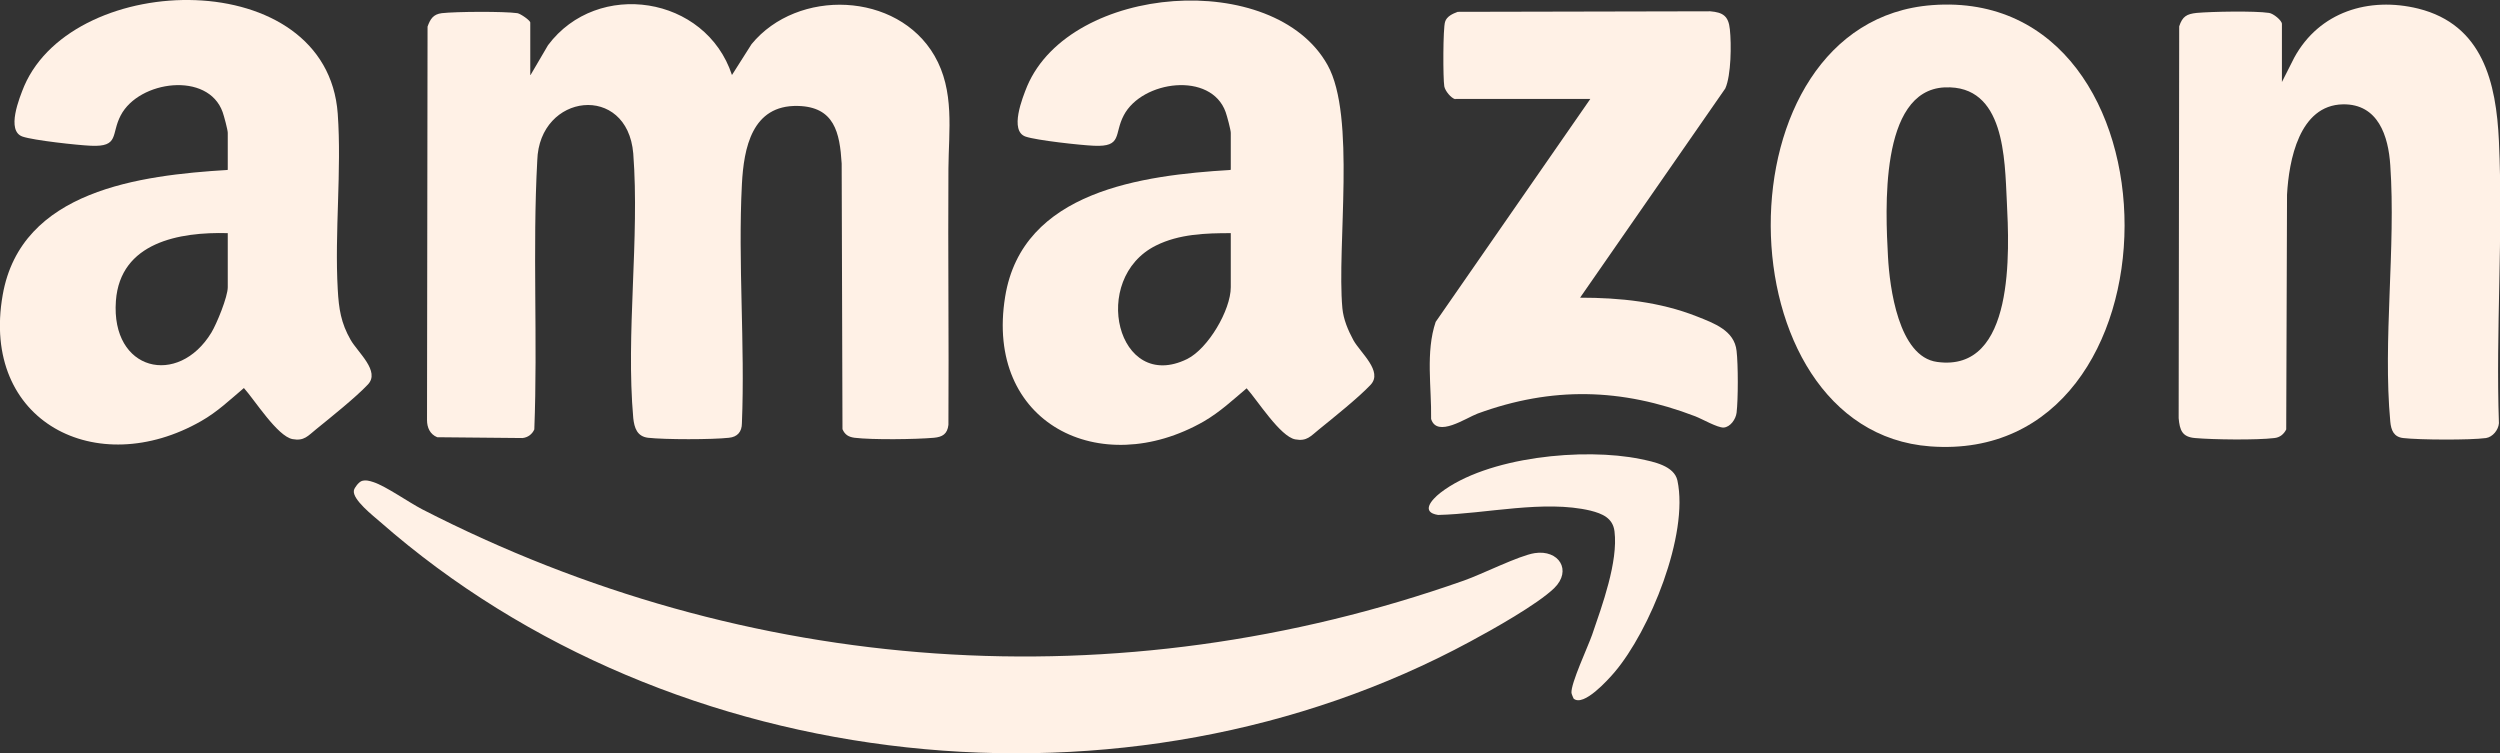
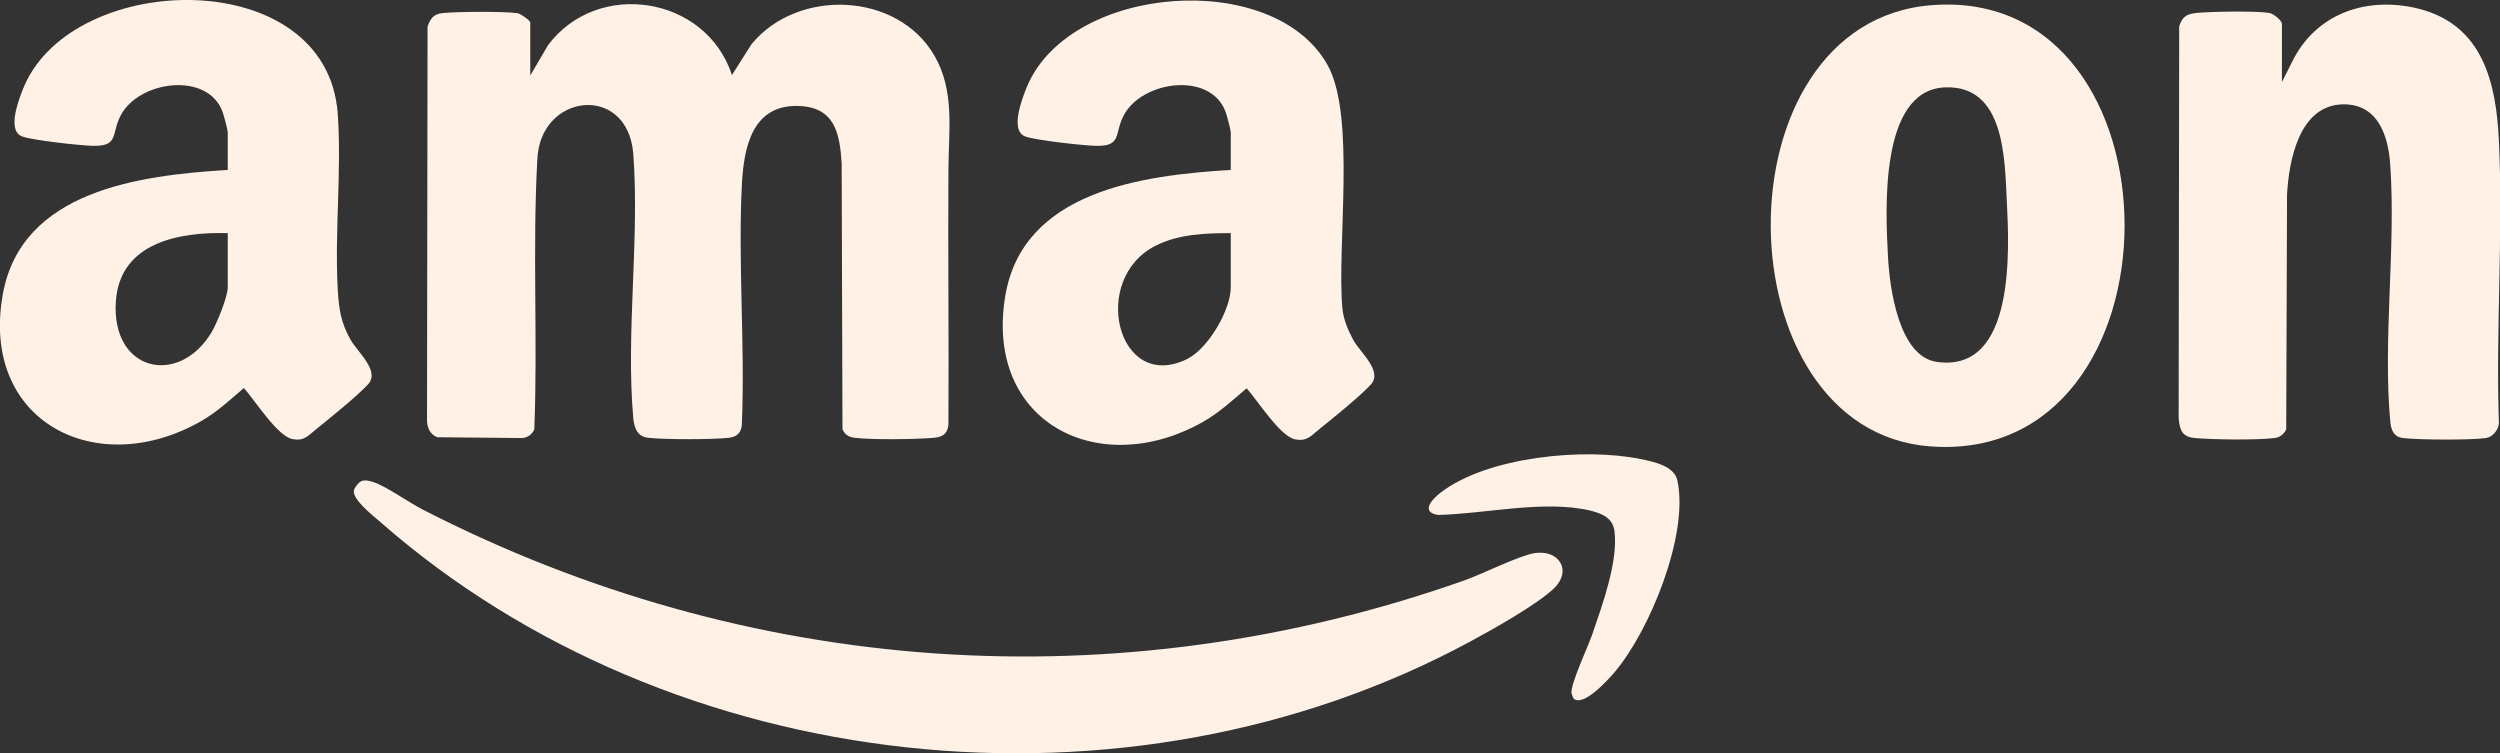
<svg xmlns="http://www.w3.org/2000/svg" id="Capa_2" data-name="Capa 2" viewBox="0 0 92.97 28.01">
  <rect x="0" y="0" width="92.97" height="28.01" fill="#333333" stroke="none" />
  <defs>
    <style>
      .cls-1 {
        fill: #fff1e6;
      }
    </style>
  </defs>
  <g id="Capa_1-2" data-name="Capa 1">
    <g>
      <path class="cls-1" d="M19.73,2.79l.65-1.11c1.84-2.46,5.87-1.84,6.84,1.11l.73-1.15c1.71-2.08,5.42-1.95,6.8.43.76,1.31.53,2.79.52,4.2-.02,3.18.02,6.35,0,9.53-.04.34-.22.45-.54.48-.69.06-2.28.08-2.95,0-.22-.03-.36-.11-.45-.32l-.03-9.88c-.07-1.15-.27-2.11-1.63-2.14-1.71-.04-2.01,1.57-2.08,2.91-.15,2.91.12,5.96,0,8.89,0,.32-.17.51-.48.54-.63.07-2.38.07-3.01,0-.41-.05-.51-.37-.55-.73-.28-3.15.24-6.67,0-9.84-.22-2.63-3.5-2.25-3.57.26-.18,3.32.02,6.67-.11,10-.08.18-.24.3-.44.32l-3.17-.03c-.27-.11-.38-.36-.38-.64l.02-14.63c.1-.28.21-.46.53-.5.53-.06,2.31-.07,2.81,0,.12.02.48.27.48.35v1.95Z" />
      <path class="cls-1" d="M45.77,6.31v-1.37c0-.11-.14-.63-.19-.77-.54-1.52-3.11-1.18-3.79.12-.37.7-.04,1.18-1.11,1.13-.49-.02-2.13-.2-2.54-.34-.61-.21-.12-1.44.06-1.88,1.62-3.8,9.18-4.36,11.17-.78,1.06,1.9.34,6.71.55,9.04.04.42.21.82.41,1.19.26.47,1.11,1.16.64,1.66-.44.47-1.39,1.23-1.92,1.66-.31.25-.45.45-.88.37-.56-.1-1.42-1.47-1.81-1.9-.52.44-.99.88-1.59,1.23-3.86,2.21-8.16.07-7.39-4.64.64-3.94,5.12-4.51,8.37-4.71ZM45.77,8.67c-.93,0-1.92.03-2.78.46-2.48,1.23-1.44,5.5,1.16,4.22.78-.39,1.62-1.82,1.62-2.67v-2.01Z" />
-       <path class="cls-1" d="M8.47,6.31v-1.37c0-.11-.14-.63-.19-.77-.54-1.52-3.11-1.18-3.79.12-.37.7-.04,1.18-1.11,1.13-.49-.02-2.13-.2-2.54-.34-.62-.21-.12-1.44.06-1.88C2.77-1.13,12.16-1.33,12.56,4.23c.15,2.11-.12,4.4,0,6.53.04.73.12,1.25.48,1.88.27.47,1.11,1.17.64,1.66-.44.47-1.39,1.23-1.92,1.66-.31.25-.45.45-.88.37-.56-.1-1.42-1.47-1.81-1.9-.52.44-.99.89-1.59,1.23-3.88,2.22-8.21.03-7.38-4.69.68-3.9,5.12-4.45,8.36-4.65ZM8.47,8.67c-1.8-.05-4,.34-4.16,2.52-.19,2.62,2.32,3.2,3.55,1.18.2-.33.61-1.33.61-1.69v-2.01Z" />
+       <path class="cls-1" d="M8.47,6.31v-1.37c0-.11-.14-.63-.19-.77-.54-1.52-3.11-1.18-3.79.12-.37.7-.04,1.18-1.11,1.13-.49-.02-2.13-.2-2.54-.34-.62-.21-.12-1.44.06-1.88C2.77-1.13,12.16-1.33,12.56,4.23c.15,2.11-.12,4.4,0,6.53.04.73.12,1.25.48,1.88.27.47,1.11,1.17.64,1.66-.44.47-1.39,1.23-1.92,1.66-.31.25-.45.45-.88.37-.56-.1-1.42-1.47-1.81-1.9-.52.44-.99.89-1.59,1.23-3.88,2.22-8.21.03-7.38-4.69.68-3.9,5.12-4.45,8.36-4.65ZM8.47,8.67c-1.8-.05-4,.34-4.16,2.52-.19,2.62,2.32,3.2,3.55,1.18.2-.33.61-1.33.61-1.69Z" />
      <path class="cls-1" d="M84.86,3.05l.46-.91c.93-1.7,2.77-2.27,4.61-1.82,2.4.6,2.9,2.75,3,4.93.16,3.45-.12,7.02,0,10.49-.02.25-.23.51-.48.55-.58.08-2.49.07-3.08,0-.35-.04-.45-.29-.48-.61-.28-3.02.21-6.47,0-9.53-.07-1.09-.45-2.29-1.76-2.27-1.63.03-2.01,2.09-2.08,3.36l-.03,8.73c-.09.18-.24.3-.44.32-.65.08-2.28.06-2.95,0-.48-.04-.57-.29-.61-.74l.02-14.57c.12-.37.28-.46.65-.5.56-.05,2.16-.08,2.69,0,.16.02.48.28.48.41v2.14Z" />
      <path class="cls-1" d="M71.86.19c9.54-.71,9.55,17.13-.08,16.41-7.82-.58-8.02-15.81.08-16.41ZM72.31,3.25c-2.43.12-2.19,4.6-2.1,6.29.06,1.14.39,3.73,1.83,3.92,2.91.4,2.68-4.16,2.59-5.97-.08-1.58-.07-4.34-2.31-4.24Z" />
      <path class="cls-1" d="M13.44,17.89c.16-.05.3-.01.45.04.46.15,1.31.75,1.81,1.01,12.11,6.22,25.87,7.19,38.74,2.65.66-.23,2.05-.93,2.63-1.02.9-.14,1.4.64.73,1.3-.63.61-2.31,1.55-3.13,1.99-12.73,6.88-29.65,5.09-40.53-4.45-.25-.22-1.04-.83-.98-1.17.02-.11.19-.32.29-.35Z" />
-       <path class="cls-1" d="M54.12,3.69c-.16-.04-.38-.31-.41-.48-.05-.29-.05-2.17.03-2.4.06-.2.28-.3.47-.37l9.39-.02c.48.04.68.18.73.67.06.55.05,1.71-.17,2.2l-5.4,7.78c1.48,0,2.96.15,4.35.7.63.25,1.39.52,1.47,1.28.06.51.06,1.8,0,2.3-.03.24-.23.53-.48.55-.23.01-.8-.32-1.06-.42-2.74-1.05-5.33-1.11-8.09-.1-.43.16-1.51.91-1.73.2.02-1.17-.21-2.49.17-3.61l5.75-8.29h-5.02Z" />
      <path class="cls-1" d="M58.52,25.98s-.07-.15-.08-.21c-.03-.35.61-1.71.77-2.17.37-1.08.97-2.71.83-3.84-.06-.5-.46-.66-.89-.77-1.72-.41-3.91.12-5.67.16-.65-.1-.25-.56.08-.82,1.74-1.35,5.35-1.69,7.44-1.26.49.1,1.26.25,1.38.8.43,2.02-1.03,5.59-2.34,7.13-.23.27-1.15,1.3-1.52.98Z" />
    </g>
  </g>
</svg>